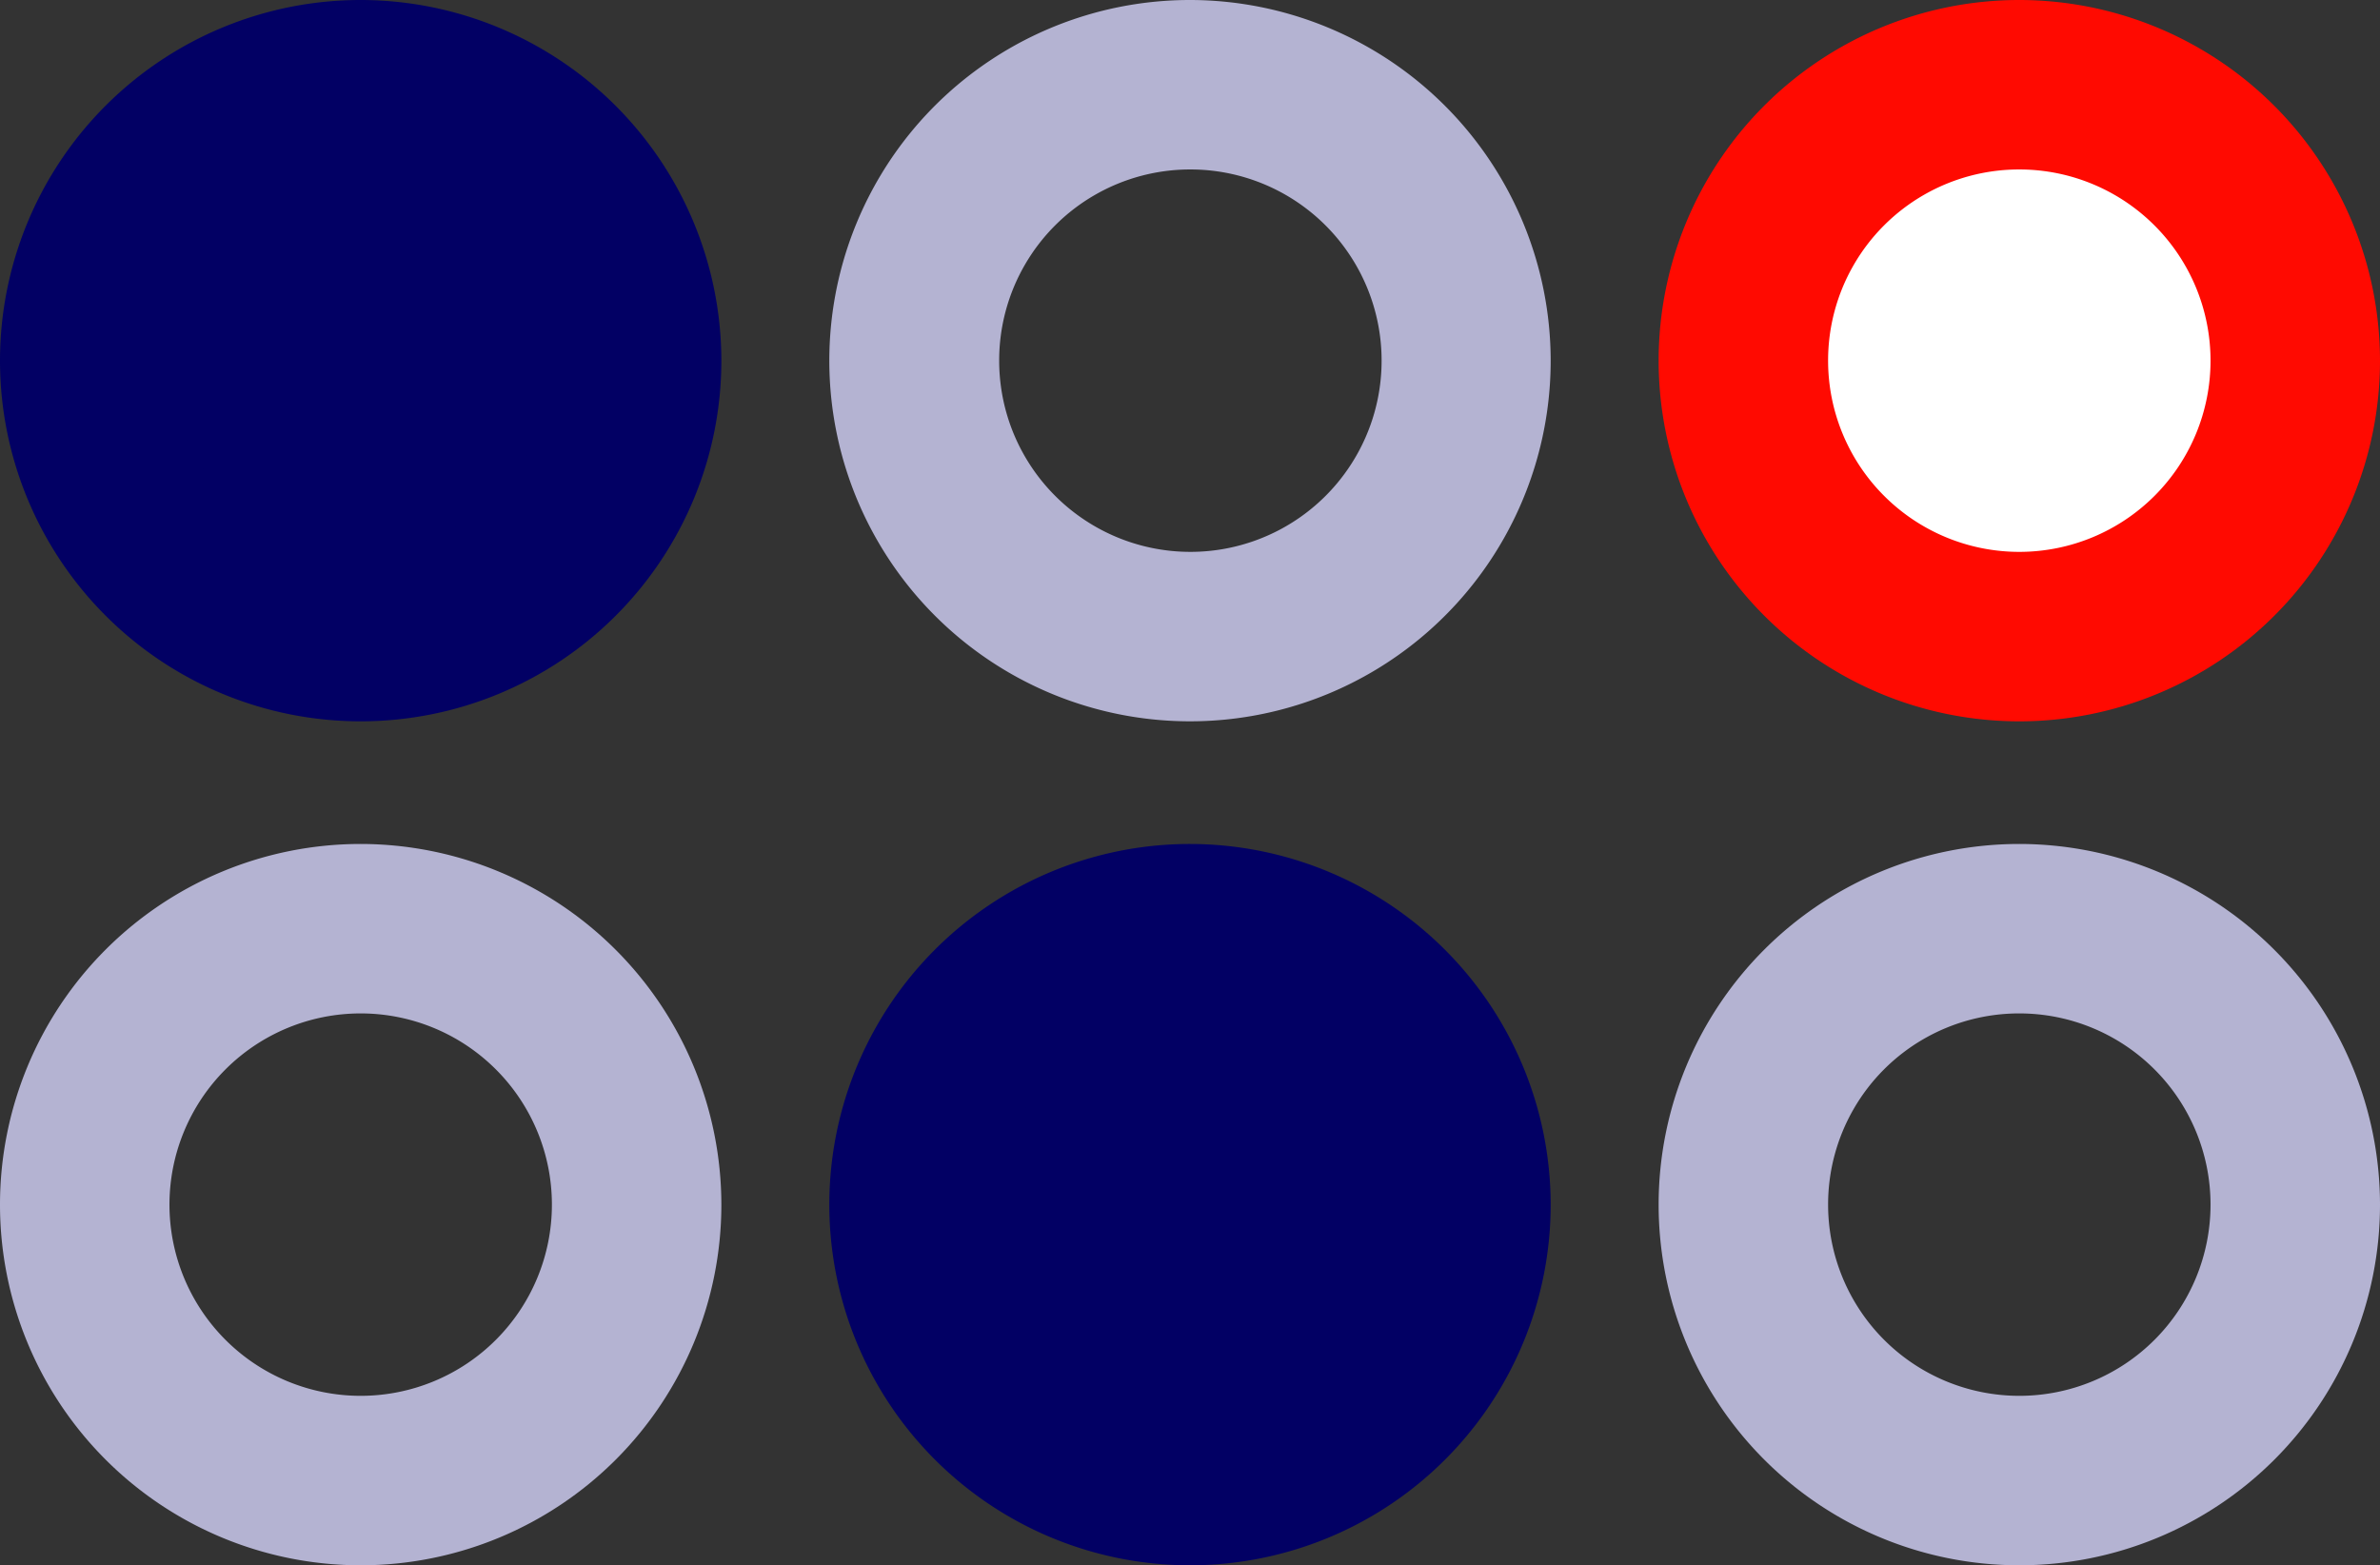
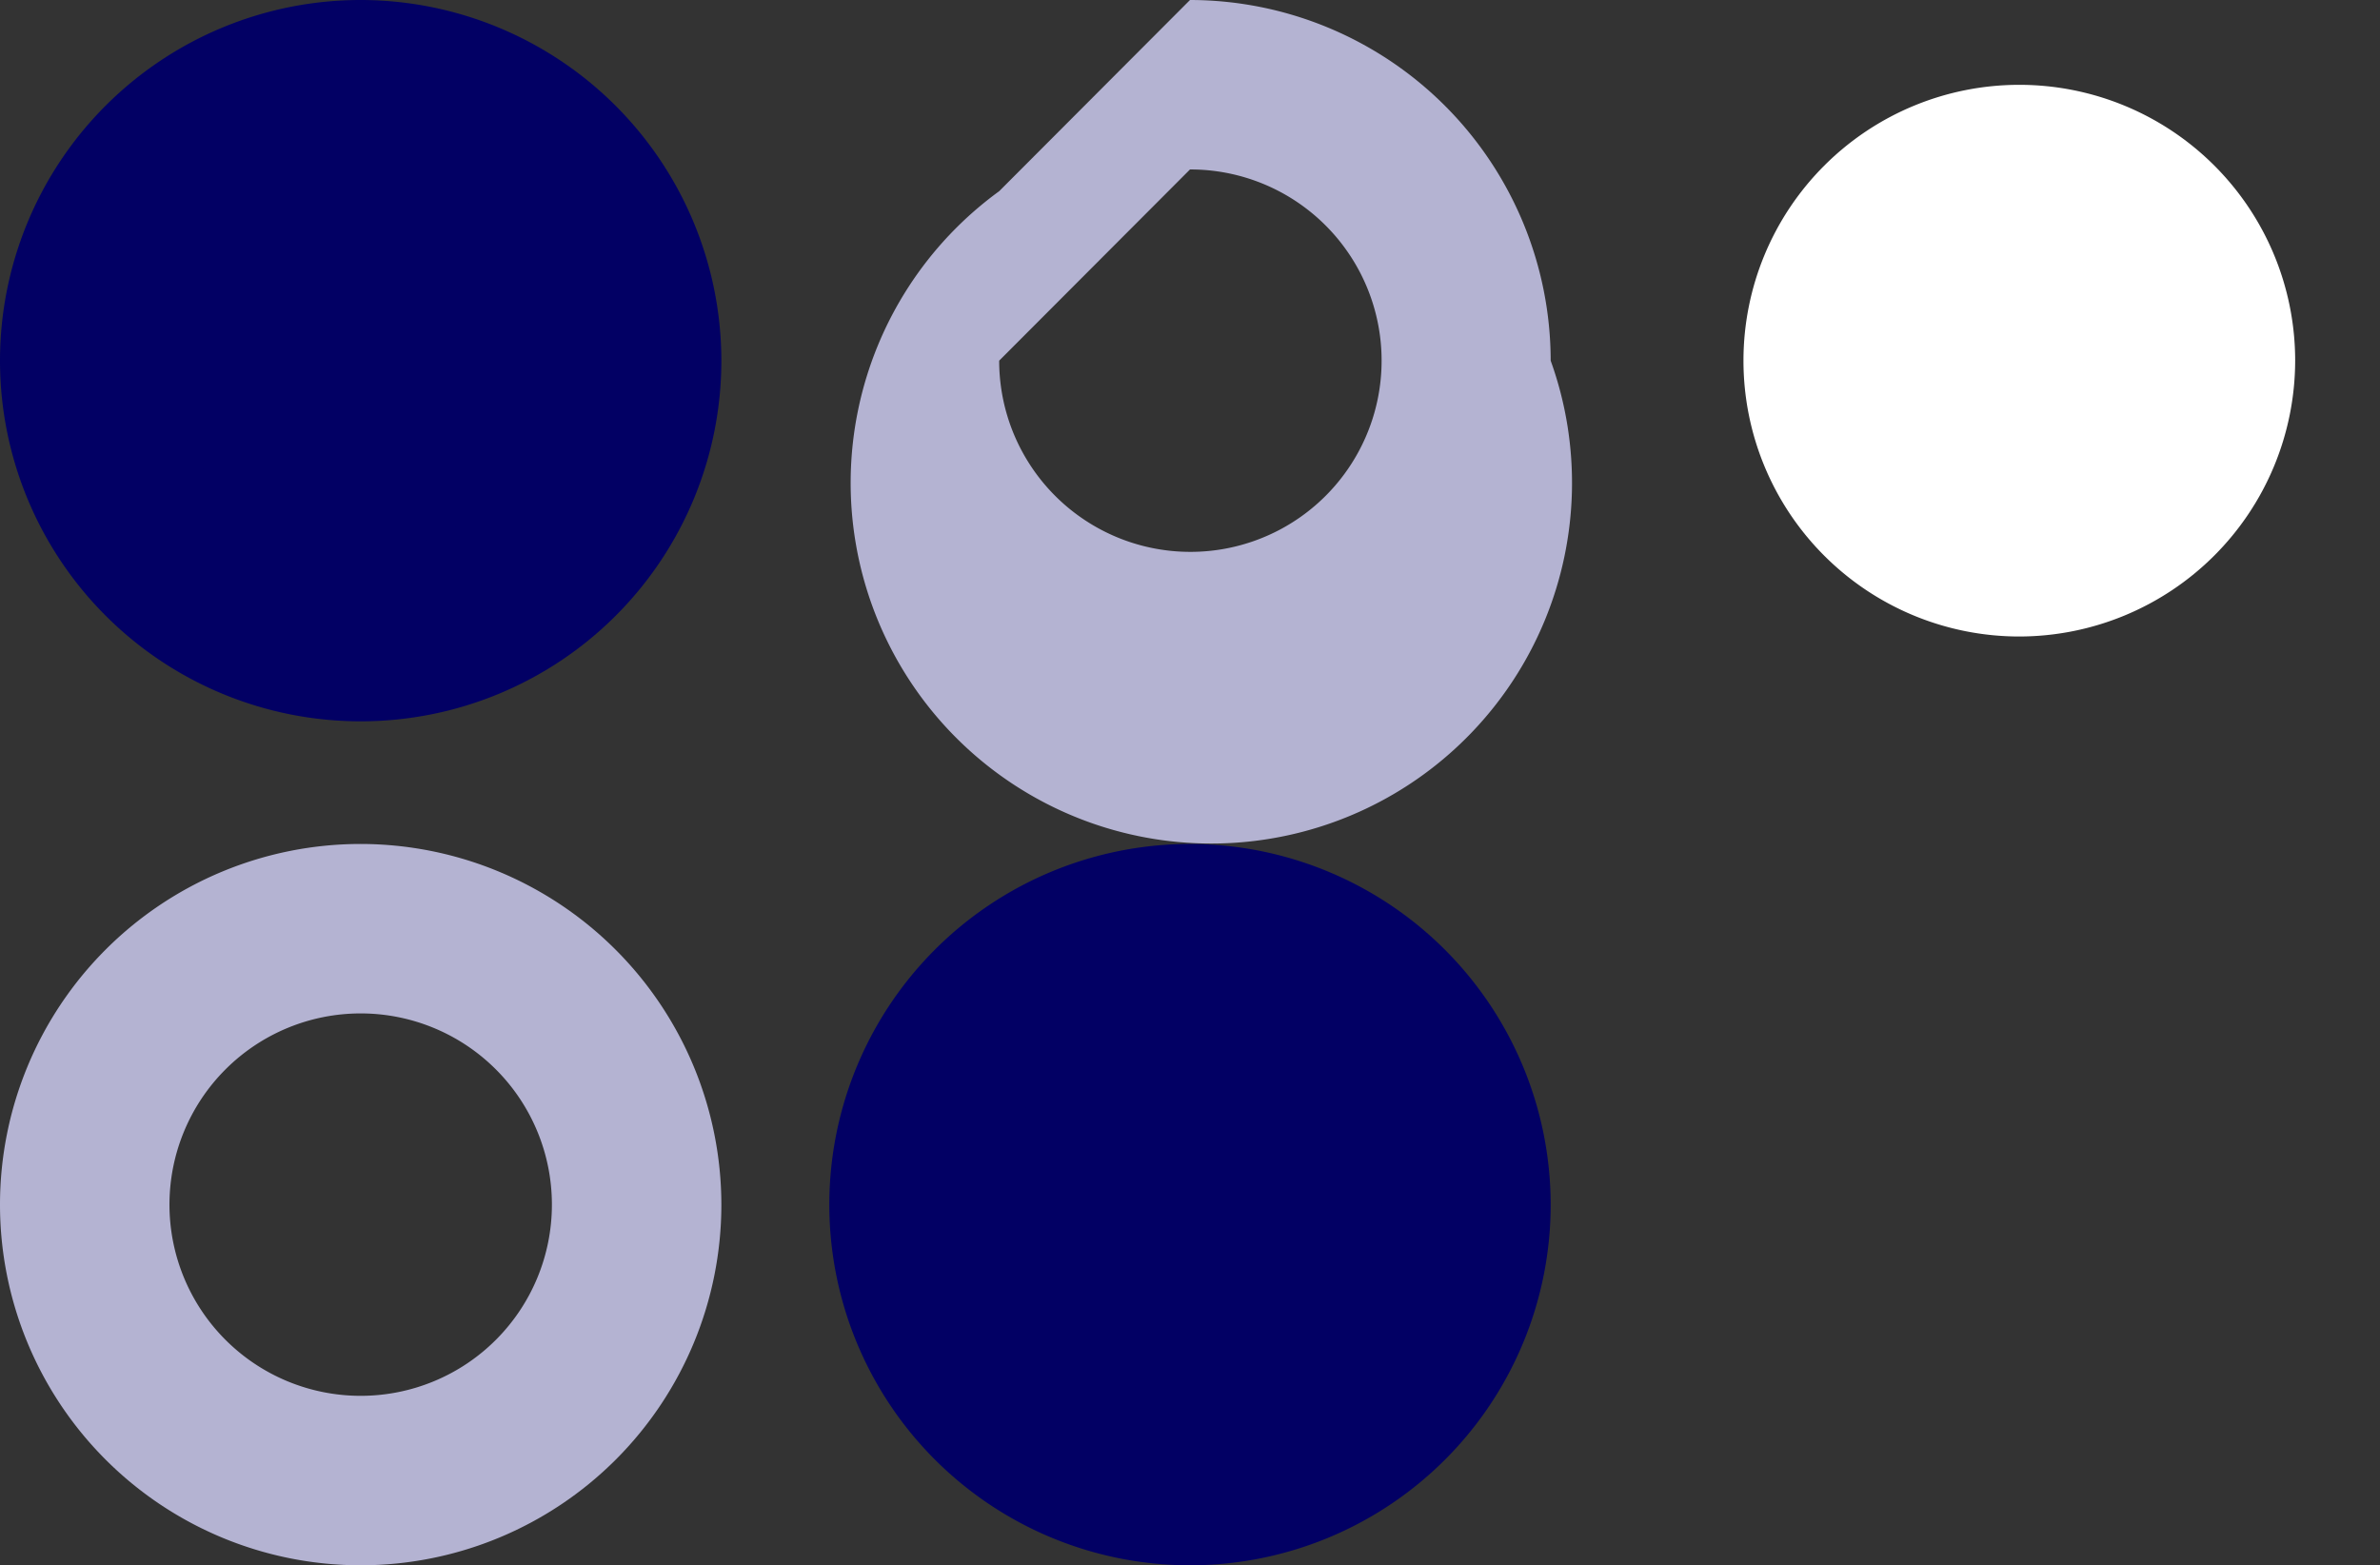
<svg xmlns="http://www.w3.org/2000/svg" id="Layer_1" data-name="Layer 1" viewBox="0 0 121.48 79.89">
  <rect x="0" y="0" width="121.48" height="79.89" fill="#333333" stroke="none" />
  <defs>
    <style>.cls-1{fill:#020064;}.cls-2{fill:#b4b3d2;}.cls-3{fill:#fff;}.cls-4{fill:#ff0a01;}</style>
  </defs>
  <path class="cls-1" d="M18.41,32.49A14.08,14.08,0,1,1,32.49,18.41,14.09,14.09,0,0,1,18.41,32.49Z" />
  <path class="cls-1" d="M18.41,8.65a9.76,9.76,0,1,1-9.76,9.76,9.76,9.76,0,0,1,9.76-9.76m0-8.65A18.41,18.41,0,1,0,36.82,18.41,18.43,18.43,0,0,0,18.41,0Z" />
-   <path class="cls-2" d="M60.74,8.65A9.76,9.76,0,1,1,51,18.41a9.75,9.75,0,0,1,9.76-9.76m0-8.65A18.41,18.41,0,1,0,79.15,18.41,18.43,18.43,0,0,0,60.74,0Z" />
+   <path class="cls-2" d="M60.74,8.65A9.76,9.76,0,1,1,51,18.41m0-8.65A18.41,18.41,0,1,0,79.15,18.41,18.43,18.43,0,0,0,60.74,0Z" />
  <path class="cls-3" d="M103.07,32.49a14.08,14.08,0,1,1,14.08-14.08A14.1,14.1,0,0,1,103.07,32.49Z" />
-   <path class="cls-4" d="M103.07,8.65a9.76,9.76,0,1,1-9.76,9.76,9.75,9.75,0,0,1,9.76-9.76m0-8.65a18.41,18.41,0,1,0,18.41,18.41A18.43,18.43,0,0,0,103.07,0Z" />
  <path class="cls-2" d="M18.41,51.73a9.76,9.76,0,1,1-9.76,9.76,9.76,9.76,0,0,1,9.76-9.76m0-8.65A18.41,18.41,0,1,0,36.82,61.49,18.43,18.43,0,0,0,18.41,43.08Z" />
  <path class="cls-1" d="M60.74,75.57A14.09,14.09,0,1,1,74.82,61.49,14.09,14.09,0,0,1,60.74,75.57Z" />
  <path class="cls-1" d="M60.74,51.73A9.76,9.76,0,1,1,51,61.49a9.75,9.75,0,0,1,9.76-9.76m0-8.65A18.41,18.41,0,1,0,79.15,61.49,18.43,18.43,0,0,0,60.74,43.08Z" />
-   <path class="cls-2" d="M103.07,51.73a9.76,9.76,0,1,1-9.76,9.76,9.75,9.75,0,0,1,9.76-9.76m0-8.65a18.41,18.41,0,1,0,18.41,18.41,18.43,18.43,0,0,0-18.41-18.41Z" />
</svg>